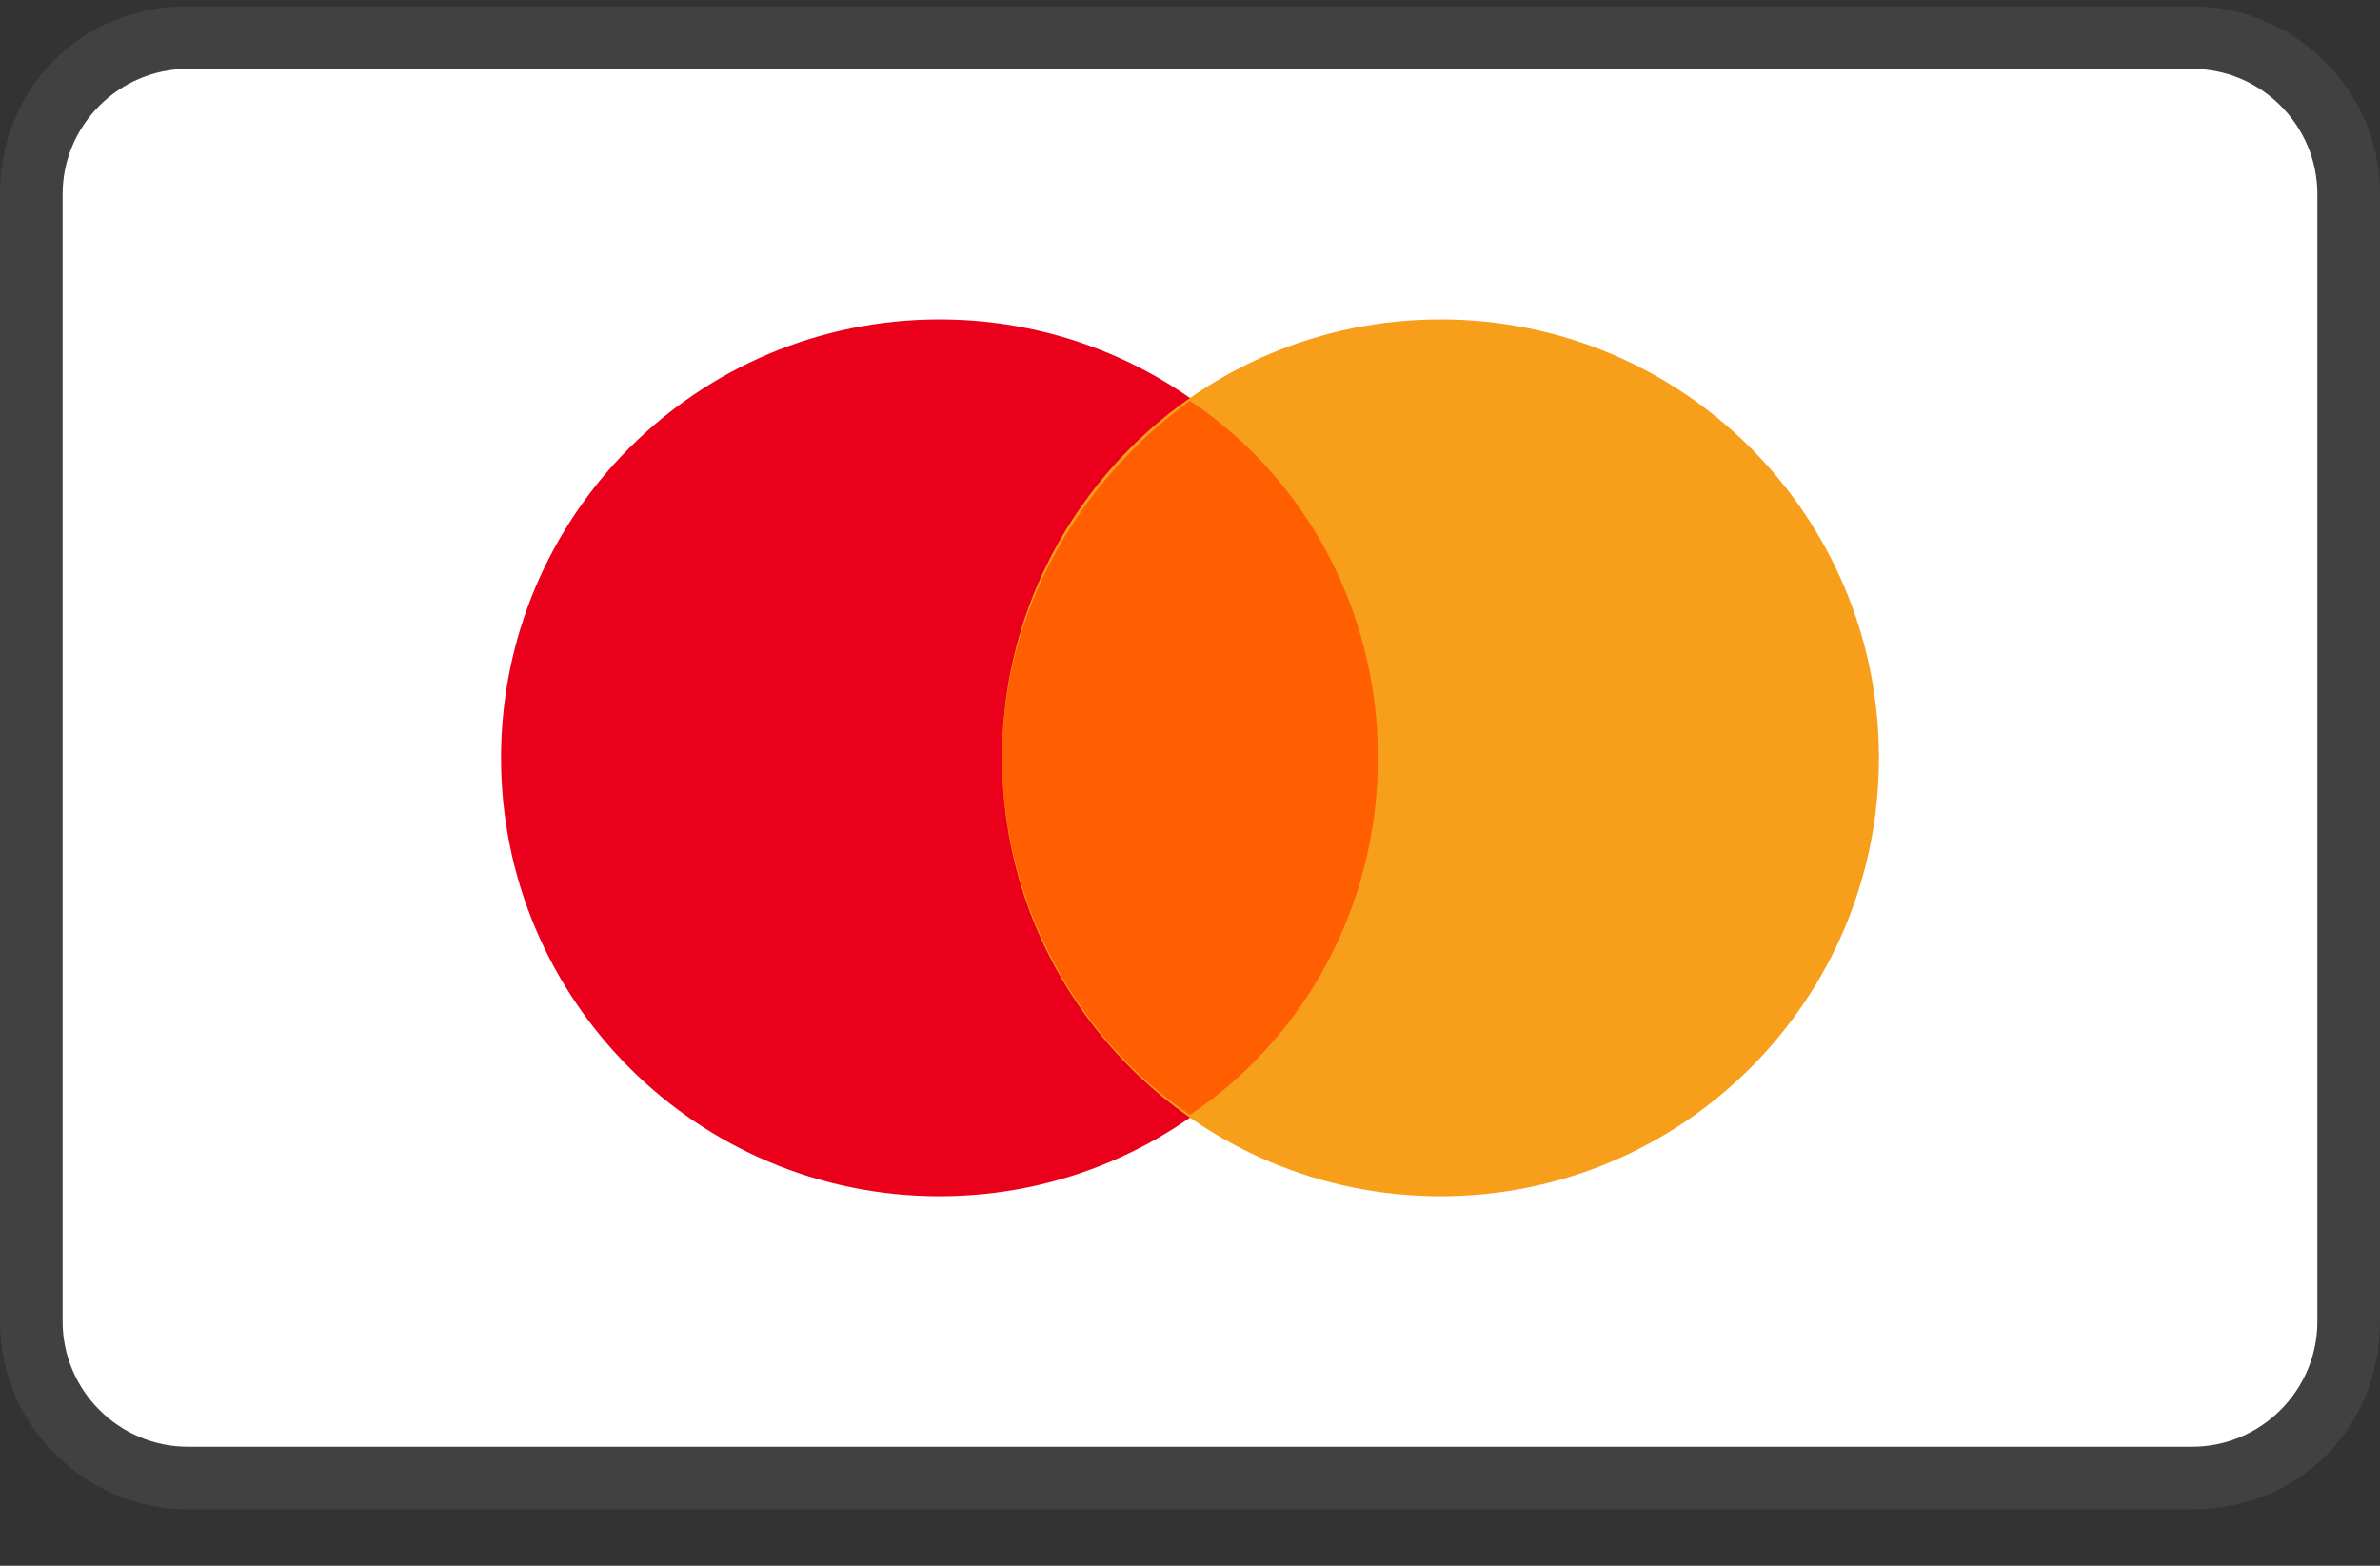
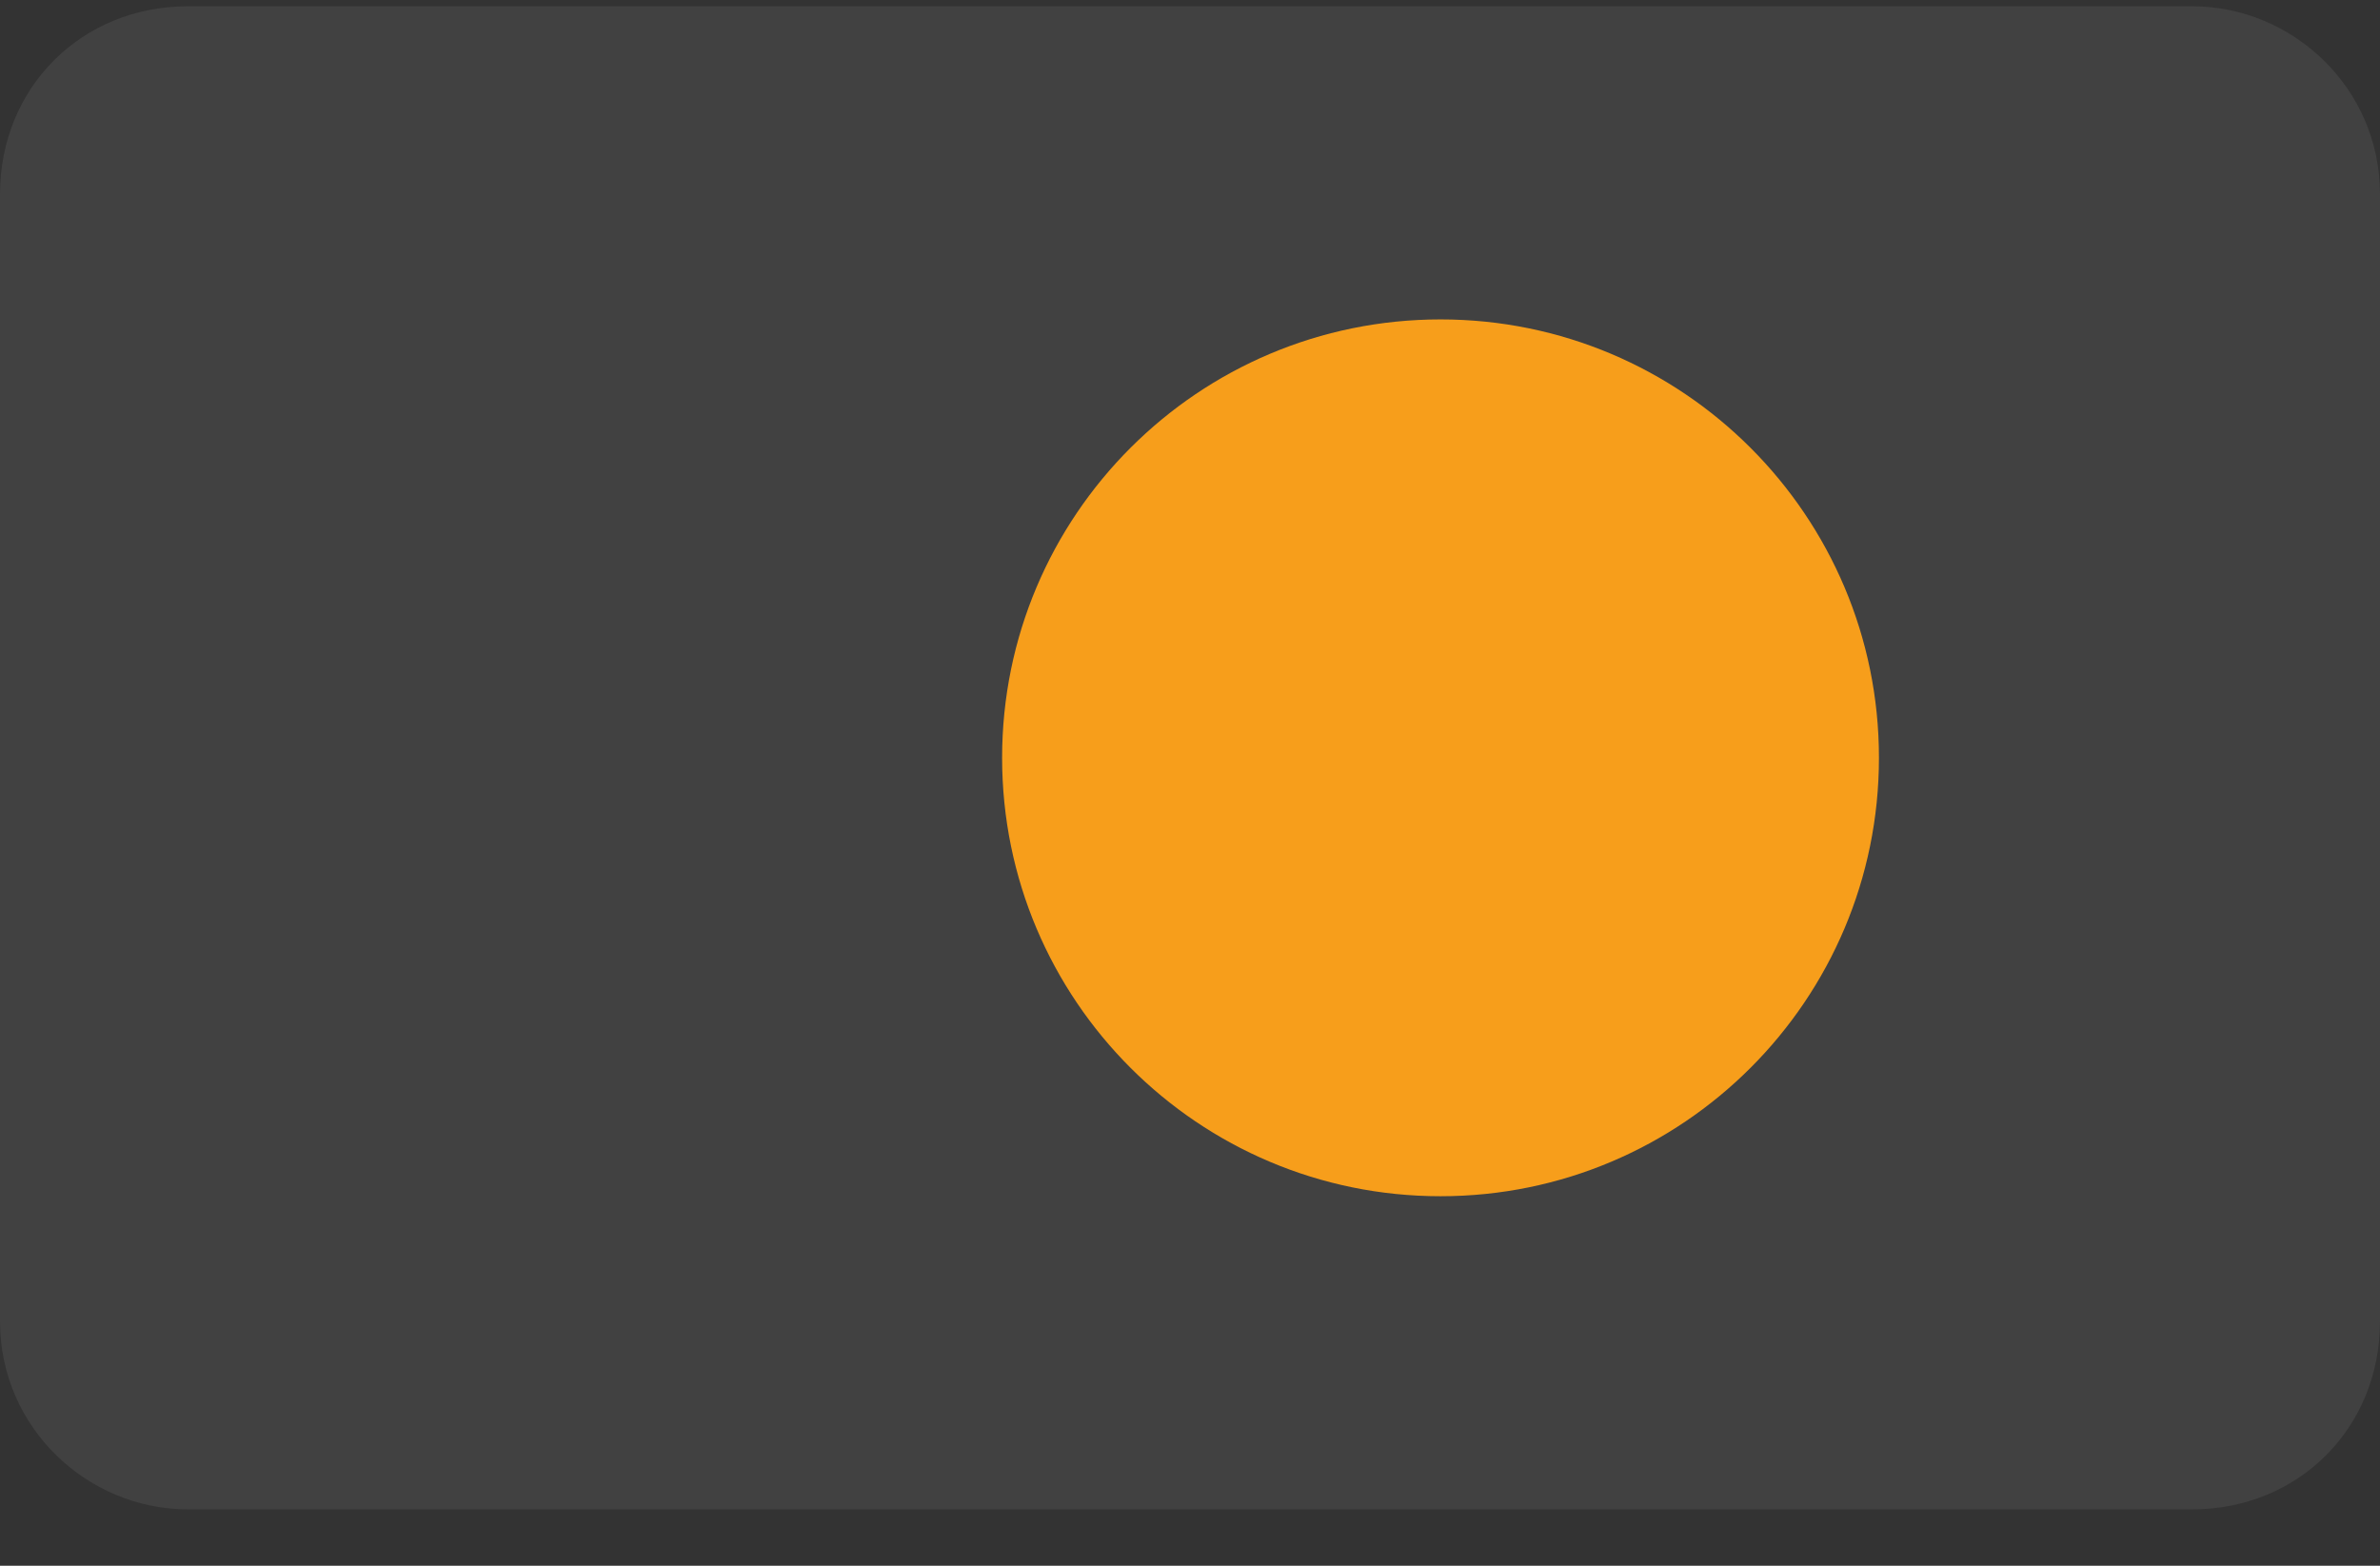
<svg xmlns="http://www.w3.org/2000/svg" width="38" height="25" viewBox="0 0 38 25" fill="none">
  <rect x="0" y="0" width="38" height="25" fill="#333333" stroke="none" />
  <path opacity="0.07" d="M35 0.1H3C1.3 0.1 0 1.4 0 3.1V21.1C0 22.8 1.4 24.1 3 24.1H35C36.7 24.1 38 22.8 38 21.1V3.1C38 1.4 36.6 0.1 35 0.1Z" fill="white" />
-   <path d="M35 1.1C36.1 1.1 37 2 37 3.1V21.1C37 22.2 36.1 23.1 35 23.1H3C1.9 23.1 1 22.2 1 21.1V3.1C1 2 1.9 1.1 3 1.1H35Z" fill="white" />
-   <path d="M15 19.1C18.866 19.1 22 15.966 22 12.1C22 8.234 18.866 5.1 15 5.1C11.134 5.1 8 8.234 8 12.1C8 15.966 11.134 19.1 15 19.1Z" fill="#EB001B" />
  <path d="M23 19.1C26.866 19.1 30 15.966 30 12.1C30 8.234 26.866 5.1 23 5.1C19.134 5.1 16 8.234 16 12.1C16 15.966 19.134 19.1 23 19.1Z" fill="#F79E1B" />
-   <path d="M22 12.1C22 9.7 20.8 7.6 19 6.4C17.2 7.7 16 9.8 16 12.1C16 14.4 17.2 16.6 19 17.8C20.8 16.6 22 14.5 22 12.1Z" fill="#FF5F00" />
</svg>